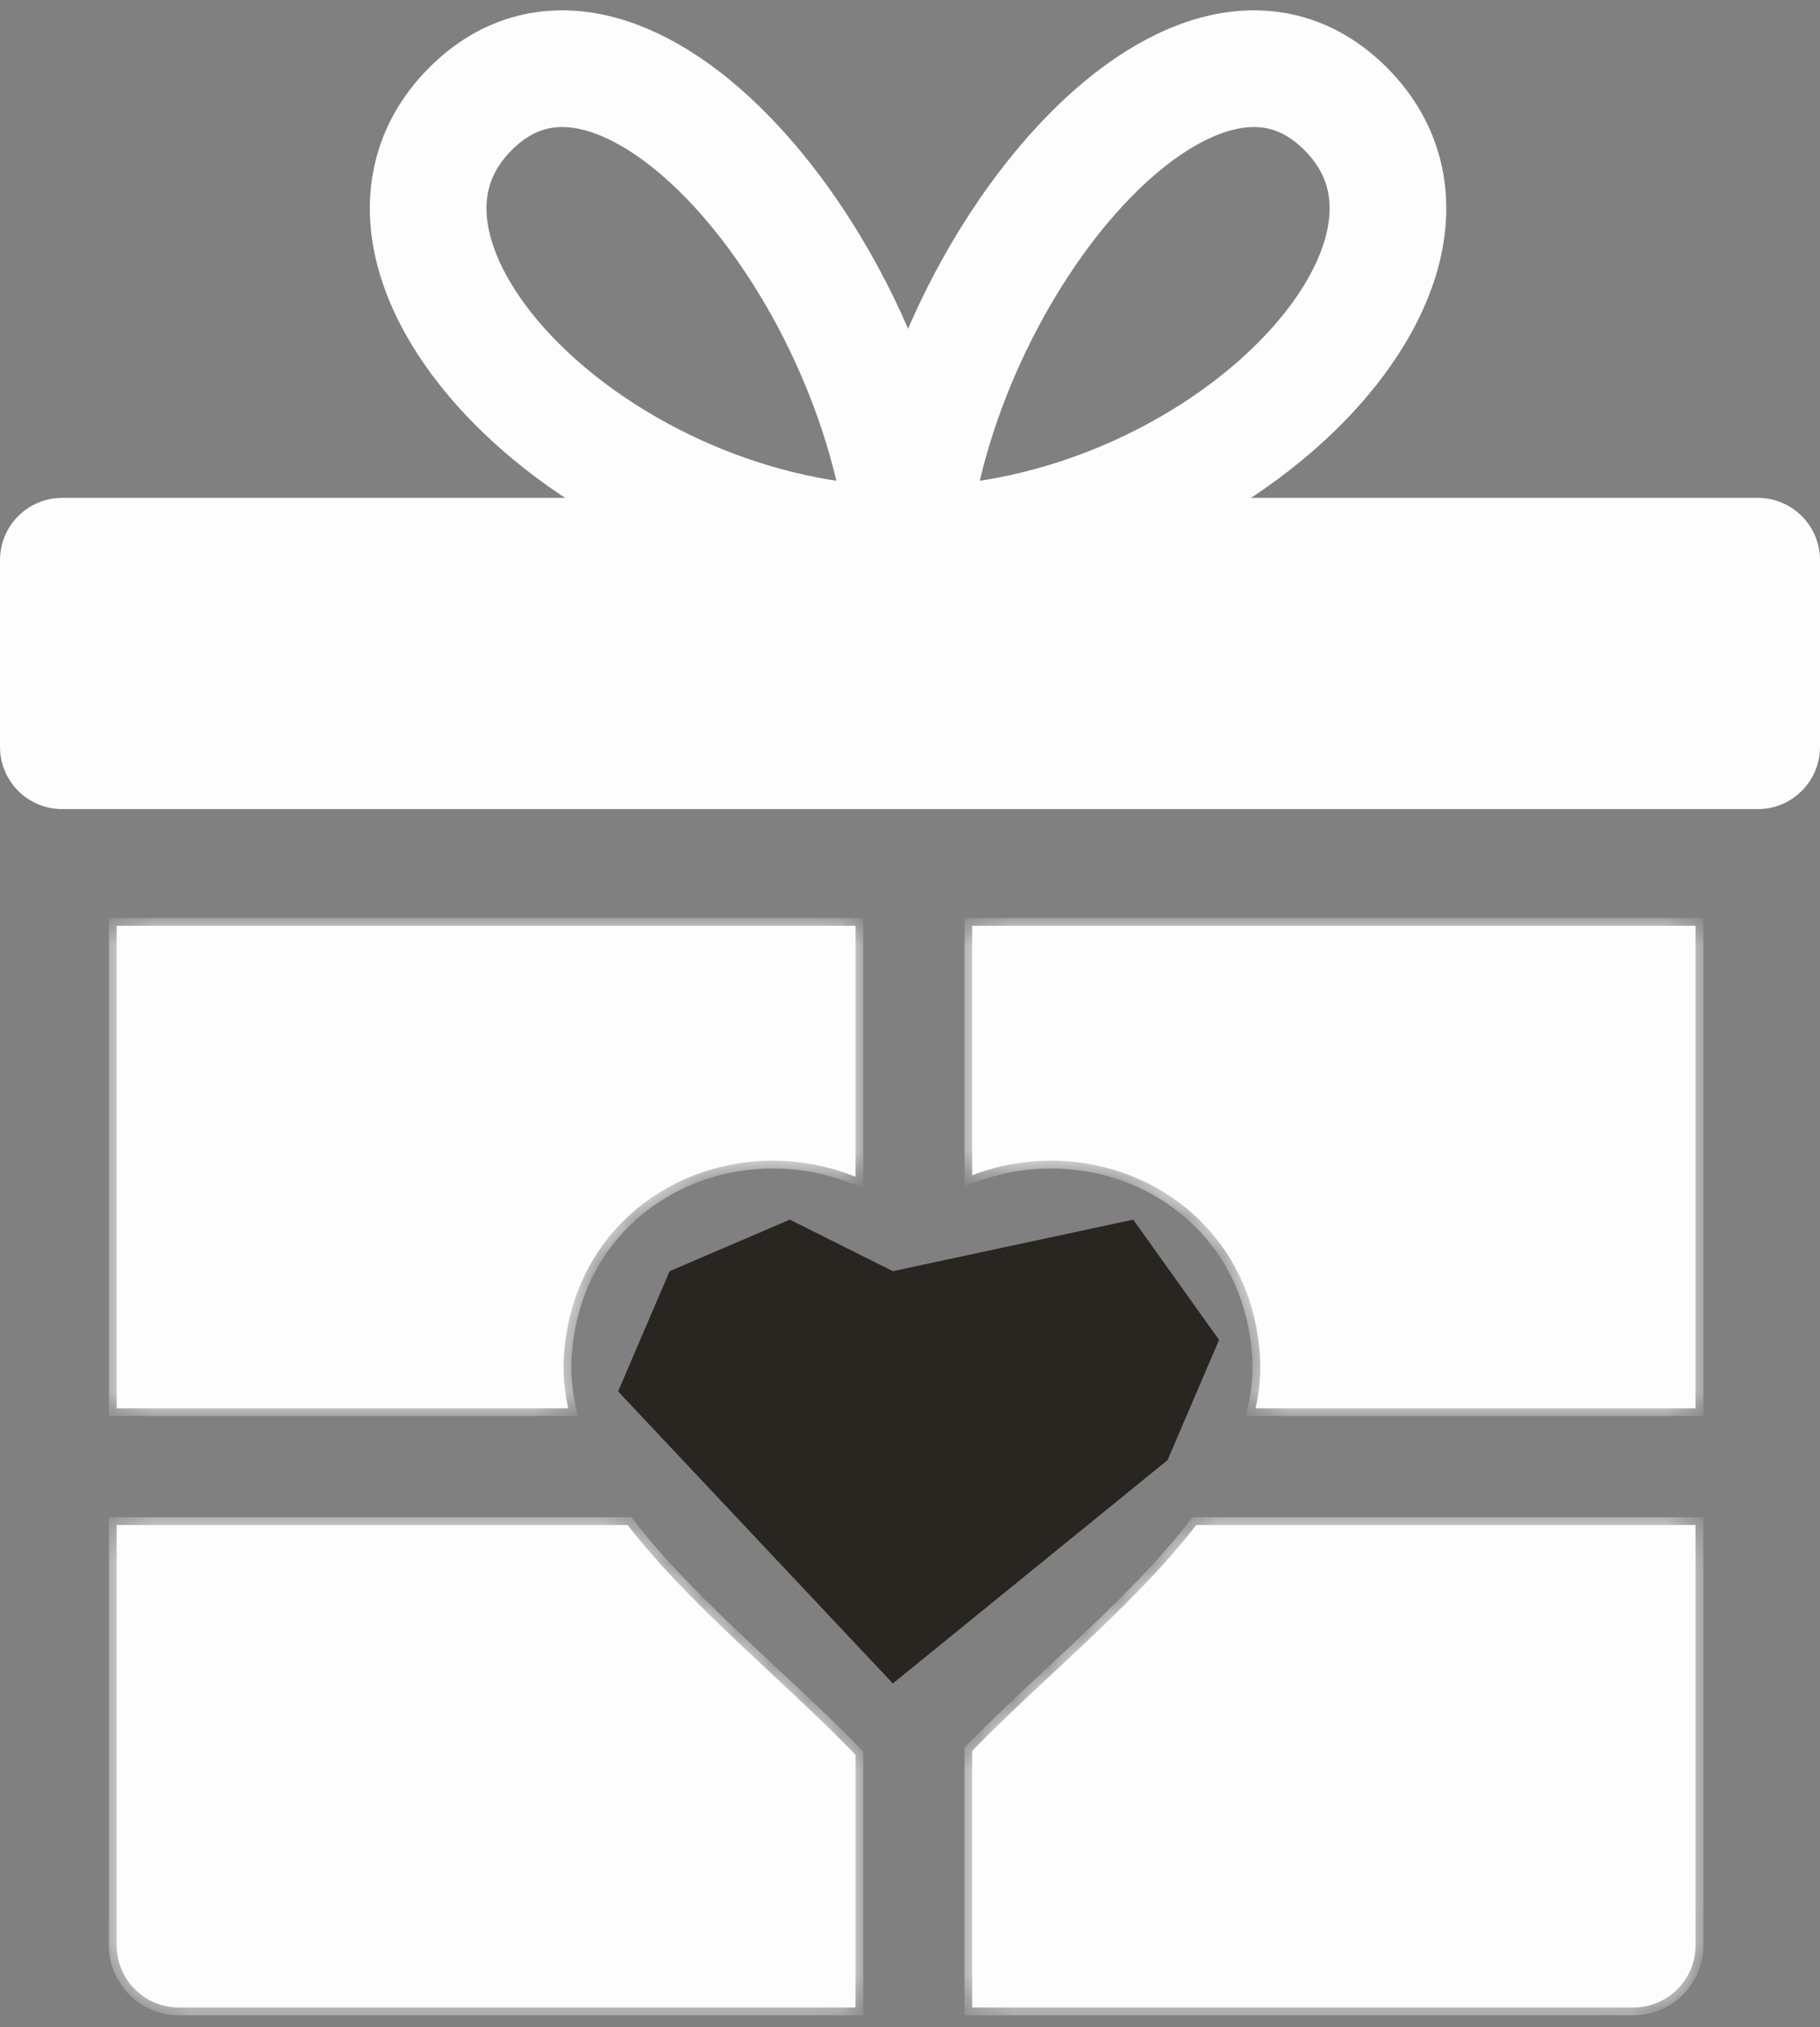
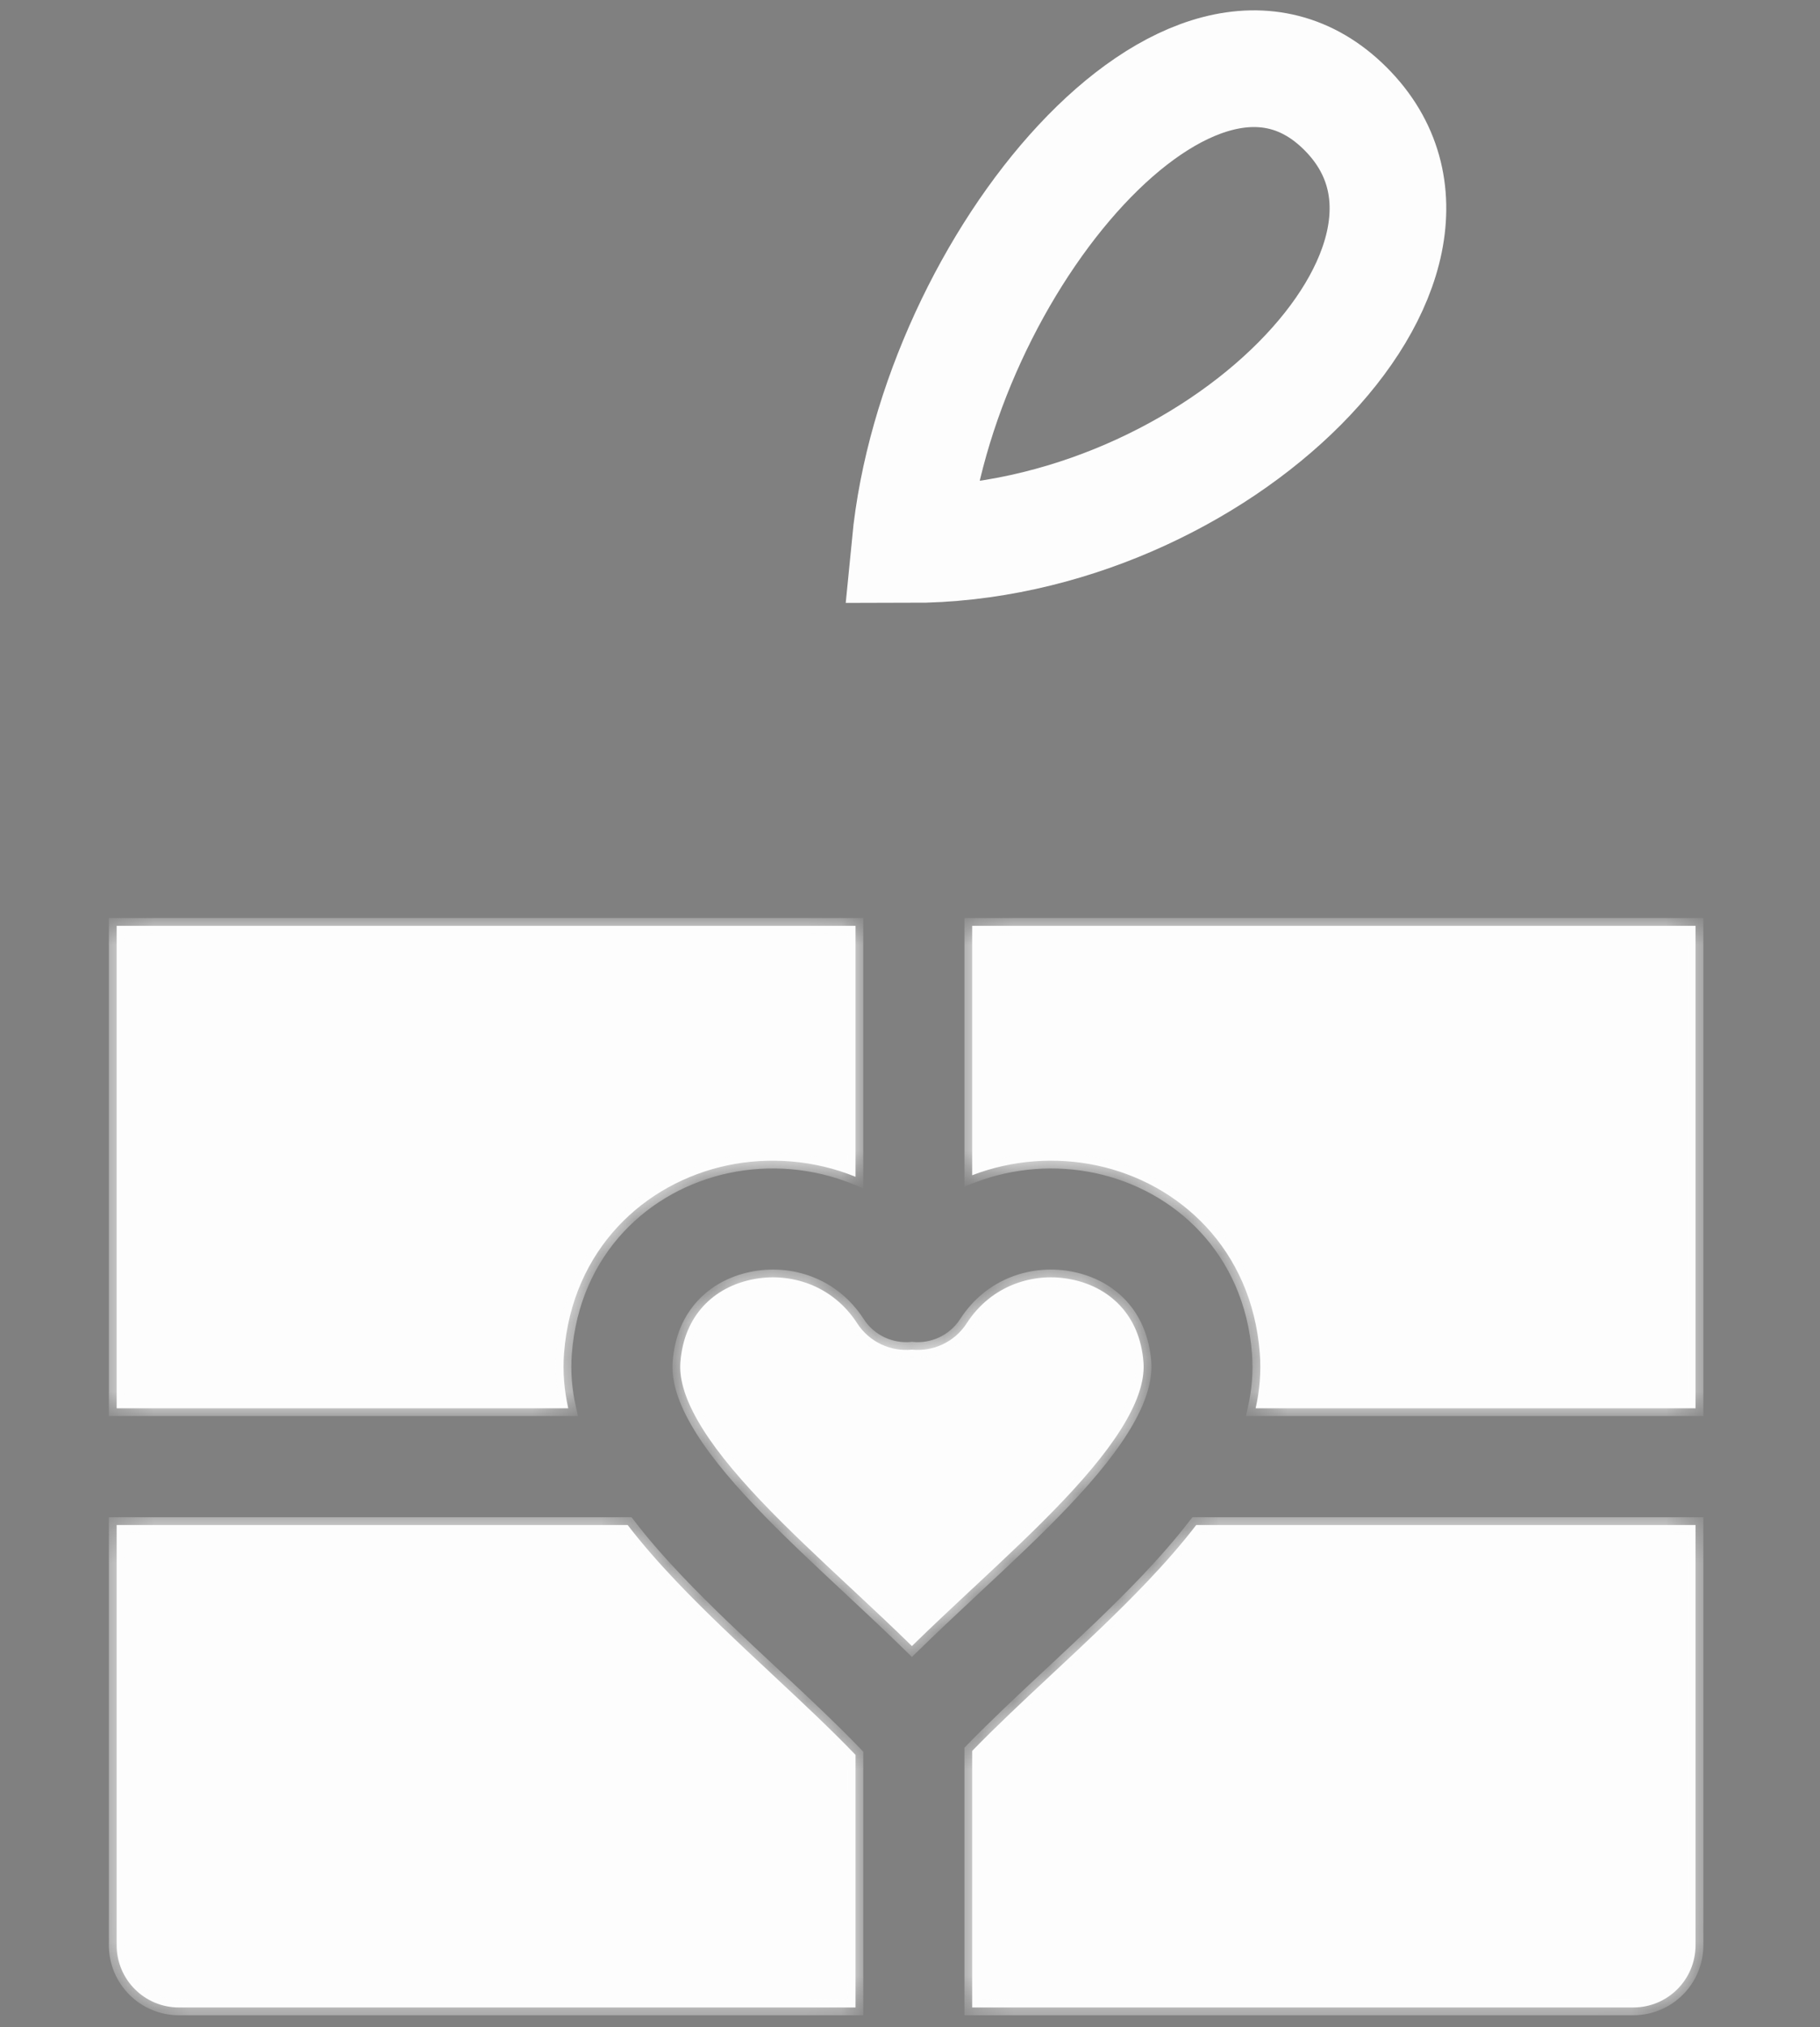
<svg xmlns="http://www.w3.org/2000/svg" width="53" height="59" viewBox="0 0 53 59" fill="none">
  <rect x="0" y="0" width="53" height="59" fill="#808080" stroke="none" />
-   <path d="M1.812 14.604H51.188C52.126 14.604 52.887 15.365 52.887 16.303V21.739C52.887 22.677 52.126 23.438 51.188 23.438H1.812C0.874 23.438 0.113 22.677 0.113 21.739V16.303C0.113 15.365 0.874 14.604 1.812 14.604Z" fill="#FDFDFD" stroke="#FDFDFD" stroke-width="0.226" />
-   <path d="M26.387 15.85C17.44 15.85 9.294 7.575 13.703 3.166C18.112 -1.243 25.594 7.696 26.387 15.85Z" stroke="#FDFDFD" stroke-width="3.397" stroke-linecap="round" />
  <path d="M26.5 15.85C35.447 15.85 43.593 7.575 39.184 3.166C34.775 -1.243 27.293 7.696 26.5 15.85Z" stroke="#FDFDFD" stroke-width="3.397" stroke-linecap="round" />
  <mask id="path-4-inside-1_169_595" fill="white">
    <path fill-rule="evenodd" clip-rule="evenodd" d="M24.914 26.948H3.397V40.991L16.548 40.991C16.433 40.477 16.384 39.942 16.426 39.388C16.66 36.35 18.781 34.428 21.18 33.921C22.397 33.664 23.712 33.764 24.914 34.253V26.948ZM3.397 44.388V56.619C3.397 57.62 4.209 58.431 5.209 58.431H24.914V51.079C24.193 50.329 23.376 49.564 22.512 48.759L22.433 48.684C21.516 47.829 20.55 46.928 19.688 46.019C19.193 45.498 18.712 44.953 18.278 44.388L3.397 44.388ZM28.311 58.431H47.564C48.565 58.431 49.376 57.62 49.376 56.619V44.388L34.835 44.388C34.401 44.953 33.92 45.498 33.425 46.019C32.562 46.928 31.597 47.829 30.68 48.684L30.6 48.759C29.781 49.523 29.004 50.25 28.311 50.963V58.431ZM49.376 40.991L36.565 40.991C36.68 40.477 36.729 39.942 36.686 39.388C36.452 36.35 34.331 34.428 31.932 33.921C30.753 33.672 29.482 33.758 28.311 34.208V26.948H49.376V40.991ZM24.96 38.514C25.317 39.068 25.942 39.345 26.556 39.284C27.17 39.345 27.796 39.068 28.153 38.514C28.864 37.413 30.103 37.007 31.23 37.245C32.313 37.474 33.193 38.271 33.299 39.649C33.332 40.081 33.206 40.627 32.801 41.339C32.394 42.055 31.766 42.831 30.96 43.681C30.17 44.513 29.271 45.352 28.327 46.233L28.282 46.274C27.711 46.807 27.124 47.356 26.556 47.912C25.989 47.356 25.401 46.807 24.83 46.274L24.786 46.233L24.785 46.233C23.842 45.352 22.942 44.513 22.152 43.681C21.346 42.831 20.719 42.055 20.312 41.339C19.907 40.627 19.78 40.081 19.814 39.649C19.92 38.271 20.8 37.474 21.883 37.245C23.009 37.007 24.249 37.413 24.96 38.514Z" />
  </mask>
  <path fill-rule="evenodd" clip-rule="evenodd" d="M24.914 26.948H3.397V40.991L16.548 40.991C16.433 40.477 16.384 39.942 16.426 39.388C16.66 36.35 18.781 34.428 21.18 33.921C22.397 33.664 23.712 33.764 24.914 34.253V26.948ZM3.397 44.388V56.619C3.397 57.62 4.209 58.431 5.209 58.431H24.914V51.079C24.193 50.329 23.376 49.564 22.512 48.759L22.433 48.684C21.516 47.829 20.55 46.928 19.688 46.019C19.193 45.498 18.712 44.953 18.278 44.388L3.397 44.388ZM28.311 58.431H47.564C48.565 58.431 49.376 57.62 49.376 56.619V44.388L34.835 44.388C34.401 44.953 33.92 45.498 33.425 46.019C32.562 46.928 31.597 47.829 30.68 48.684L30.6 48.759C29.781 49.523 29.004 50.25 28.311 50.963V58.431ZM49.376 40.991L36.565 40.991C36.68 40.477 36.729 39.942 36.686 39.388C36.452 36.35 34.331 34.428 31.932 33.921C30.753 33.672 29.482 33.758 28.311 34.208V26.948H49.376V40.991ZM24.96 38.514C25.317 39.068 25.942 39.345 26.556 39.284C27.17 39.345 27.796 39.068 28.153 38.514C28.864 37.413 30.103 37.007 31.23 37.245C32.313 37.474 33.193 38.271 33.299 39.649C33.332 40.081 33.206 40.627 32.801 41.339C32.394 42.055 31.766 42.831 30.96 43.681C30.17 44.513 29.271 45.352 28.327 46.233L28.282 46.274C27.711 46.807 27.124 47.356 26.556 47.912C25.989 47.356 25.401 46.807 24.83 46.274L24.786 46.233L24.785 46.233C23.842 45.352 22.942 44.513 22.152 43.681C21.346 42.831 20.719 42.055 20.312 41.339C19.907 40.627 19.78 40.081 19.814 39.649C19.92 38.271 20.8 37.474 21.883 37.245C23.009 37.007 24.249 37.413 24.96 38.514Z" fill="#FDFDFD" />
  <path d="M3.397 26.948V26.721H3.171V26.948H3.397ZM24.914 26.948H25.14V26.721H24.914V26.948ZM3.397 40.991H3.171V41.217L3.397 41.217L3.397 40.991ZM16.548 40.991L16.548 41.217L16.83 41.217L16.769 40.941L16.548 40.991ZM16.426 39.388L16.201 39.371L16.201 39.371L16.426 39.388ZM21.18 33.921L21.133 33.7L21.133 33.7L21.18 33.921ZM24.914 34.253L24.828 34.462L25.14 34.589V34.253H24.914ZM3.397 44.388L3.397 44.162L3.171 44.162V44.388H3.397ZM24.914 58.431V58.657H25.14V58.431H24.914ZM24.914 51.079H25.14V50.988L25.077 50.922L24.914 51.079ZM22.512 48.759L22.667 48.593L22.667 48.593L22.512 48.759ZM22.433 48.684L22.587 48.518L22.587 48.518L22.433 48.684ZM19.688 46.019L19.523 46.175L19.523 46.175L19.688 46.019ZM18.278 44.388L18.458 44.25L18.39 44.162L18.278 44.162L18.278 44.388ZM28.311 58.431H28.085V58.657H28.311V58.431ZM49.376 44.388H49.603V44.162L49.376 44.162L49.376 44.388ZM34.835 44.388L34.835 44.162L34.723 44.162L34.655 44.25L34.835 44.388ZM33.425 46.019L33.589 46.175L33.589 46.175L33.425 46.019ZM30.68 48.684L30.526 48.518L30.526 48.518L30.68 48.684ZM30.6 48.759L30.445 48.593L30.445 48.593L30.6 48.759ZM28.311 50.963L28.149 50.805L28.085 50.871V50.963H28.311ZM49.376 40.991L49.376 41.217L49.603 41.217V40.991H49.376ZM36.565 40.991L36.344 40.941L36.282 41.217L36.565 41.217L36.565 40.991ZM36.686 39.388L36.912 39.371L36.912 39.371L36.686 39.388ZM31.932 33.921L31.979 33.7L31.979 33.7L31.932 33.921ZM28.311 34.208H28.085V34.538L28.392 34.419L28.311 34.208ZM28.311 26.948V26.721H28.085V26.948H28.311ZM49.376 26.948H49.603V26.721H49.376V26.948ZM26.556 39.284L26.579 39.059L26.556 39.056L26.534 39.059L26.556 39.284ZM24.96 38.514L24.769 38.637L24.769 38.637L24.96 38.514ZM28.153 38.514L28.343 38.637L28.343 38.637L28.153 38.514ZM31.23 37.245L31.183 37.467L31.183 37.467L31.23 37.245ZM33.299 39.649L33.525 39.632L33.525 39.632L33.299 39.649ZM32.801 41.339L32.604 41.227L32.604 41.227L32.801 41.339ZM30.96 43.681L30.796 43.525L30.796 43.525L30.96 43.681ZM28.327 46.233L28.172 46.067L28.172 46.067L28.327 46.233ZM28.282 46.274L28.128 46.109L28.128 46.109L28.282 46.274ZM26.556 47.912L26.398 48.074L26.556 48.229L26.715 48.074L26.556 47.912ZM24.83 46.274L24.985 46.109L24.985 46.109L24.83 46.274ZM24.786 46.233L24.94 46.067L24.939 46.066L24.786 46.233ZM24.785 46.233L24.631 46.398L24.633 46.4L24.785 46.233ZM22.152 43.681L22.316 43.525L22.316 43.525L22.152 43.681ZM20.312 41.339L20.509 41.227L20.509 41.227L20.312 41.339ZM19.814 39.649L19.588 39.632L19.588 39.632L19.814 39.649ZM21.883 37.245L21.93 37.467L21.93 37.467L21.883 37.245ZM3.397 27.174H24.914V26.721H3.397V27.174ZM3.624 40.991V26.948H3.171V40.991H3.624ZM16.548 40.764L3.397 40.764L3.397 41.217L16.548 41.217L16.548 40.764ZM16.201 39.371C16.156 39.949 16.207 40.507 16.327 41.04L16.769 40.941C16.658 40.448 16.611 39.935 16.652 39.406L16.201 39.371ZM21.133 33.7C18.647 34.225 16.443 36.221 16.201 39.371L16.652 39.406C16.877 36.478 18.915 34.632 21.227 34.143L21.133 33.7ZM24.999 34.043C23.755 33.537 22.393 33.433 21.133 33.7L21.227 34.143C22.401 33.895 23.67 33.991 24.828 34.462L24.999 34.043ZM24.687 26.948V34.253H25.14V26.948H24.687ZM3.624 56.619V44.388H3.171V56.619H3.624ZM5.209 58.204C4.334 58.204 3.624 57.495 3.624 56.619H3.171C3.171 57.745 4.084 58.657 5.209 58.657V58.204ZM24.914 58.204H5.209V58.657H24.914V58.204ZM24.687 51.079V58.431H25.14V51.079H24.687ZM22.358 48.924C23.222 49.73 24.035 50.492 24.75 51.236L25.077 50.922C24.352 50.167 23.53 49.398 22.667 48.593L22.358 48.924ZM22.278 48.849L22.358 48.924L22.667 48.593L22.587 48.518L22.278 48.849ZM19.523 46.175C20.391 47.09 21.362 47.995 22.278 48.849L22.587 48.518C21.669 47.662 20.709 46.766 19.852 45.863L19.523 46.175ZM18.098 44.526C18.538 45.099 19.025 45.65 19.523 46.175L19.852 45.863C19.361 45.346 18.885 44.807 18.458 44.25L18.098 44.526ZM3.397 44.615L18.278 44.615L18.278 44.162L3.397 44.162L3.397 44.615ZM47.564 58.204H28.311V58.657H47.564V58.204ZM49.15 56.619C49.15 57.495 48.44 58.204 47.564 58.204V58.657C48.69 58.657 49.603 57.745 49.603 56.619H49.15ZM49.15 44.388V56.619H49.603V44.388H49.15ZM34.835 44.615L49.376 44.615L49.376 44.162L34.835 44.162L34.835 44.615ZM33.589 46.175C34.087 45.65 34.574 45.099 35.014 44.526L34.655 44.25C34.227 44.807 33.752 45.346 33.261 45.863L33.589 46.175ZM30.834 48.849C31.75 47.995 32.721 47.09 33.589 46.175L33.261 45.863C32.404 46.766 31.443 47.662 30.526 48.518L30.834 48.849ZM30.754 48.924L30.834 48.849L30.526 48.518L30.445 48.593L30.754 48.924ZM28.474 51.12C29.162 50.413 29.935 49.689 30.754 48.924L30.445 48.593C29.627 49.356 28.846 50.088 28.149 50.805L28.474 51.12ZM28.538 58.431V50.963H28.085V58.431H28.538ZM49.376 40.764L36.565 40.764L36.565 41.217L49.376 41.217L49.376 40.764ZM36.786 41.04C36.905 40.507 36.956 39.949 36.912 39.371L36.46 39.406C36.501 39.935 36.455 40.448 36.344 40.941L36.786 41.04ZM36.912 39.371C36.67 36.221 34.465 34.225 31.979 33.7L31.885 34.143C34.197 34.632 36.235 36.478 36.46 39.406L36.912 39.371ZM31.979 33.7C30.758 33.442 29.442 33.531 28.23 33.997L28.392 34.419C29.521 33.986 30.748 33.903 31.885 34.143L31.979 33.7ZM28.538 34.208V26.948H28.085V34.208H28.538ZM28.311 27.174H49.376V26.721H28.311V27.174ZM49.15 26.948V40.991H49.603V26.948H49.15ZM26.534 39.059C26.001 39.112 25.459 38.871 25.15 38.392L24.769 38.637C25.174 39.265 25.884 39.578 26.579 39.51L26.534 39.059ZM27.962 38.392C27.653 38.871 27.111 39.112 26.579 39.059L26.534 39.51C27.229 39.578 27.938 39.265 28.343 38.637L27.962 38.392ZM31.276 37.024C30.067 36.768 28.729 37.203 27.962 38.392L28.343 38.637C28.998 37.622 30.139 37.246 31.183 37.467L31.276 37.024ZM33.525 39.632C33.41 38.144 32.449 37.272 31.276 37.024L31.183 37.467C32.177 37.677 32.975 38.398 33.073 39.666L33.525 39.632ZM32.998 41.451C33.416 40.715 33.562 40.124 33.525 39.632L33.073 39.666C33.102 40.038 32.995 40.538 32.604 41.227L32.998 41.451ZM31.125 43.836C31.936 42.982 32.577 42.19 32.998 41.451L32.604 41.227C32.21 41.92 31.597 42.681 30.796 43.525L31.125 43.836ZM28.481 46.398C29.424 45.519 30.329 44.675 31.125 43.836L30.796 43.525C30.012 44.351 29.117 45.186 28.172 46.067L28.481 46.398ZM28.437 46.44L28.481 46.398L28.172 46.067L28.128 46.109L28.437 46.44ZM26.715 48.074C27.28 47.52 27.865 46.973 28.437 46.44L28.128 46.109C27.557 46.641 26.967 47.192 26.398 47.75L26.715 48.074ZM24.676 46.44C25.247 46.973 25.833 47.52 26.398 48.074L26.715 47.75C26.145 47.192 25.555 46.641 24.985 46.109L24.676 46.44ZM24.631 46.398L24.676 46.44L24.985 46.109L24.94 46.067L24.631 46.398ZM24.633 46.4L24.633 46.4L24.939 46.066L24.939 46.066L24.633 46.4ZM21.988 43.836C22.783 44.675 23.689 45.519 24.631 46.398L24.94 46.067C23.995 45.186 23.101 44.351 22.316 43.525L21.988 43.836ZM20.115 41.451C20.535 42.19 21.177 42.982 21.988 43.836L22.316 43.525C21.515 42.681 20.903 41.92 20.509 41.227L20.115 41.451ZM19.588 39.632C19.55 40.124 19.696 40.715 20.115 41.451L20.509 41.227C20.117 40.538 20.011 40.038 20.04 39.666L19.588 39.632ZM21.836 37.024C20.664 37.272 19.702 38.144 19.588 39.632L20.04 39.666C20.137 38.398 20.936 37.677 21.93 37.467L21.836 37.024ZM25.15 38.392C24.383 37.203 23.045 36.768 21.836 37.024L21.93 37.467C22.973 37.246 24.114 37.622 24.769 38.637L25.15 38.392Z" fill="#FDFDFD" mask="url(#path-4-inside-1_169_595)" />
-   <path d="M18 40.5L26 49L34 42.5L35.5 39L33 35.5L26 37L23 35.5L19.5 37L18 40.5Z" fill="#292521" />
</svg>